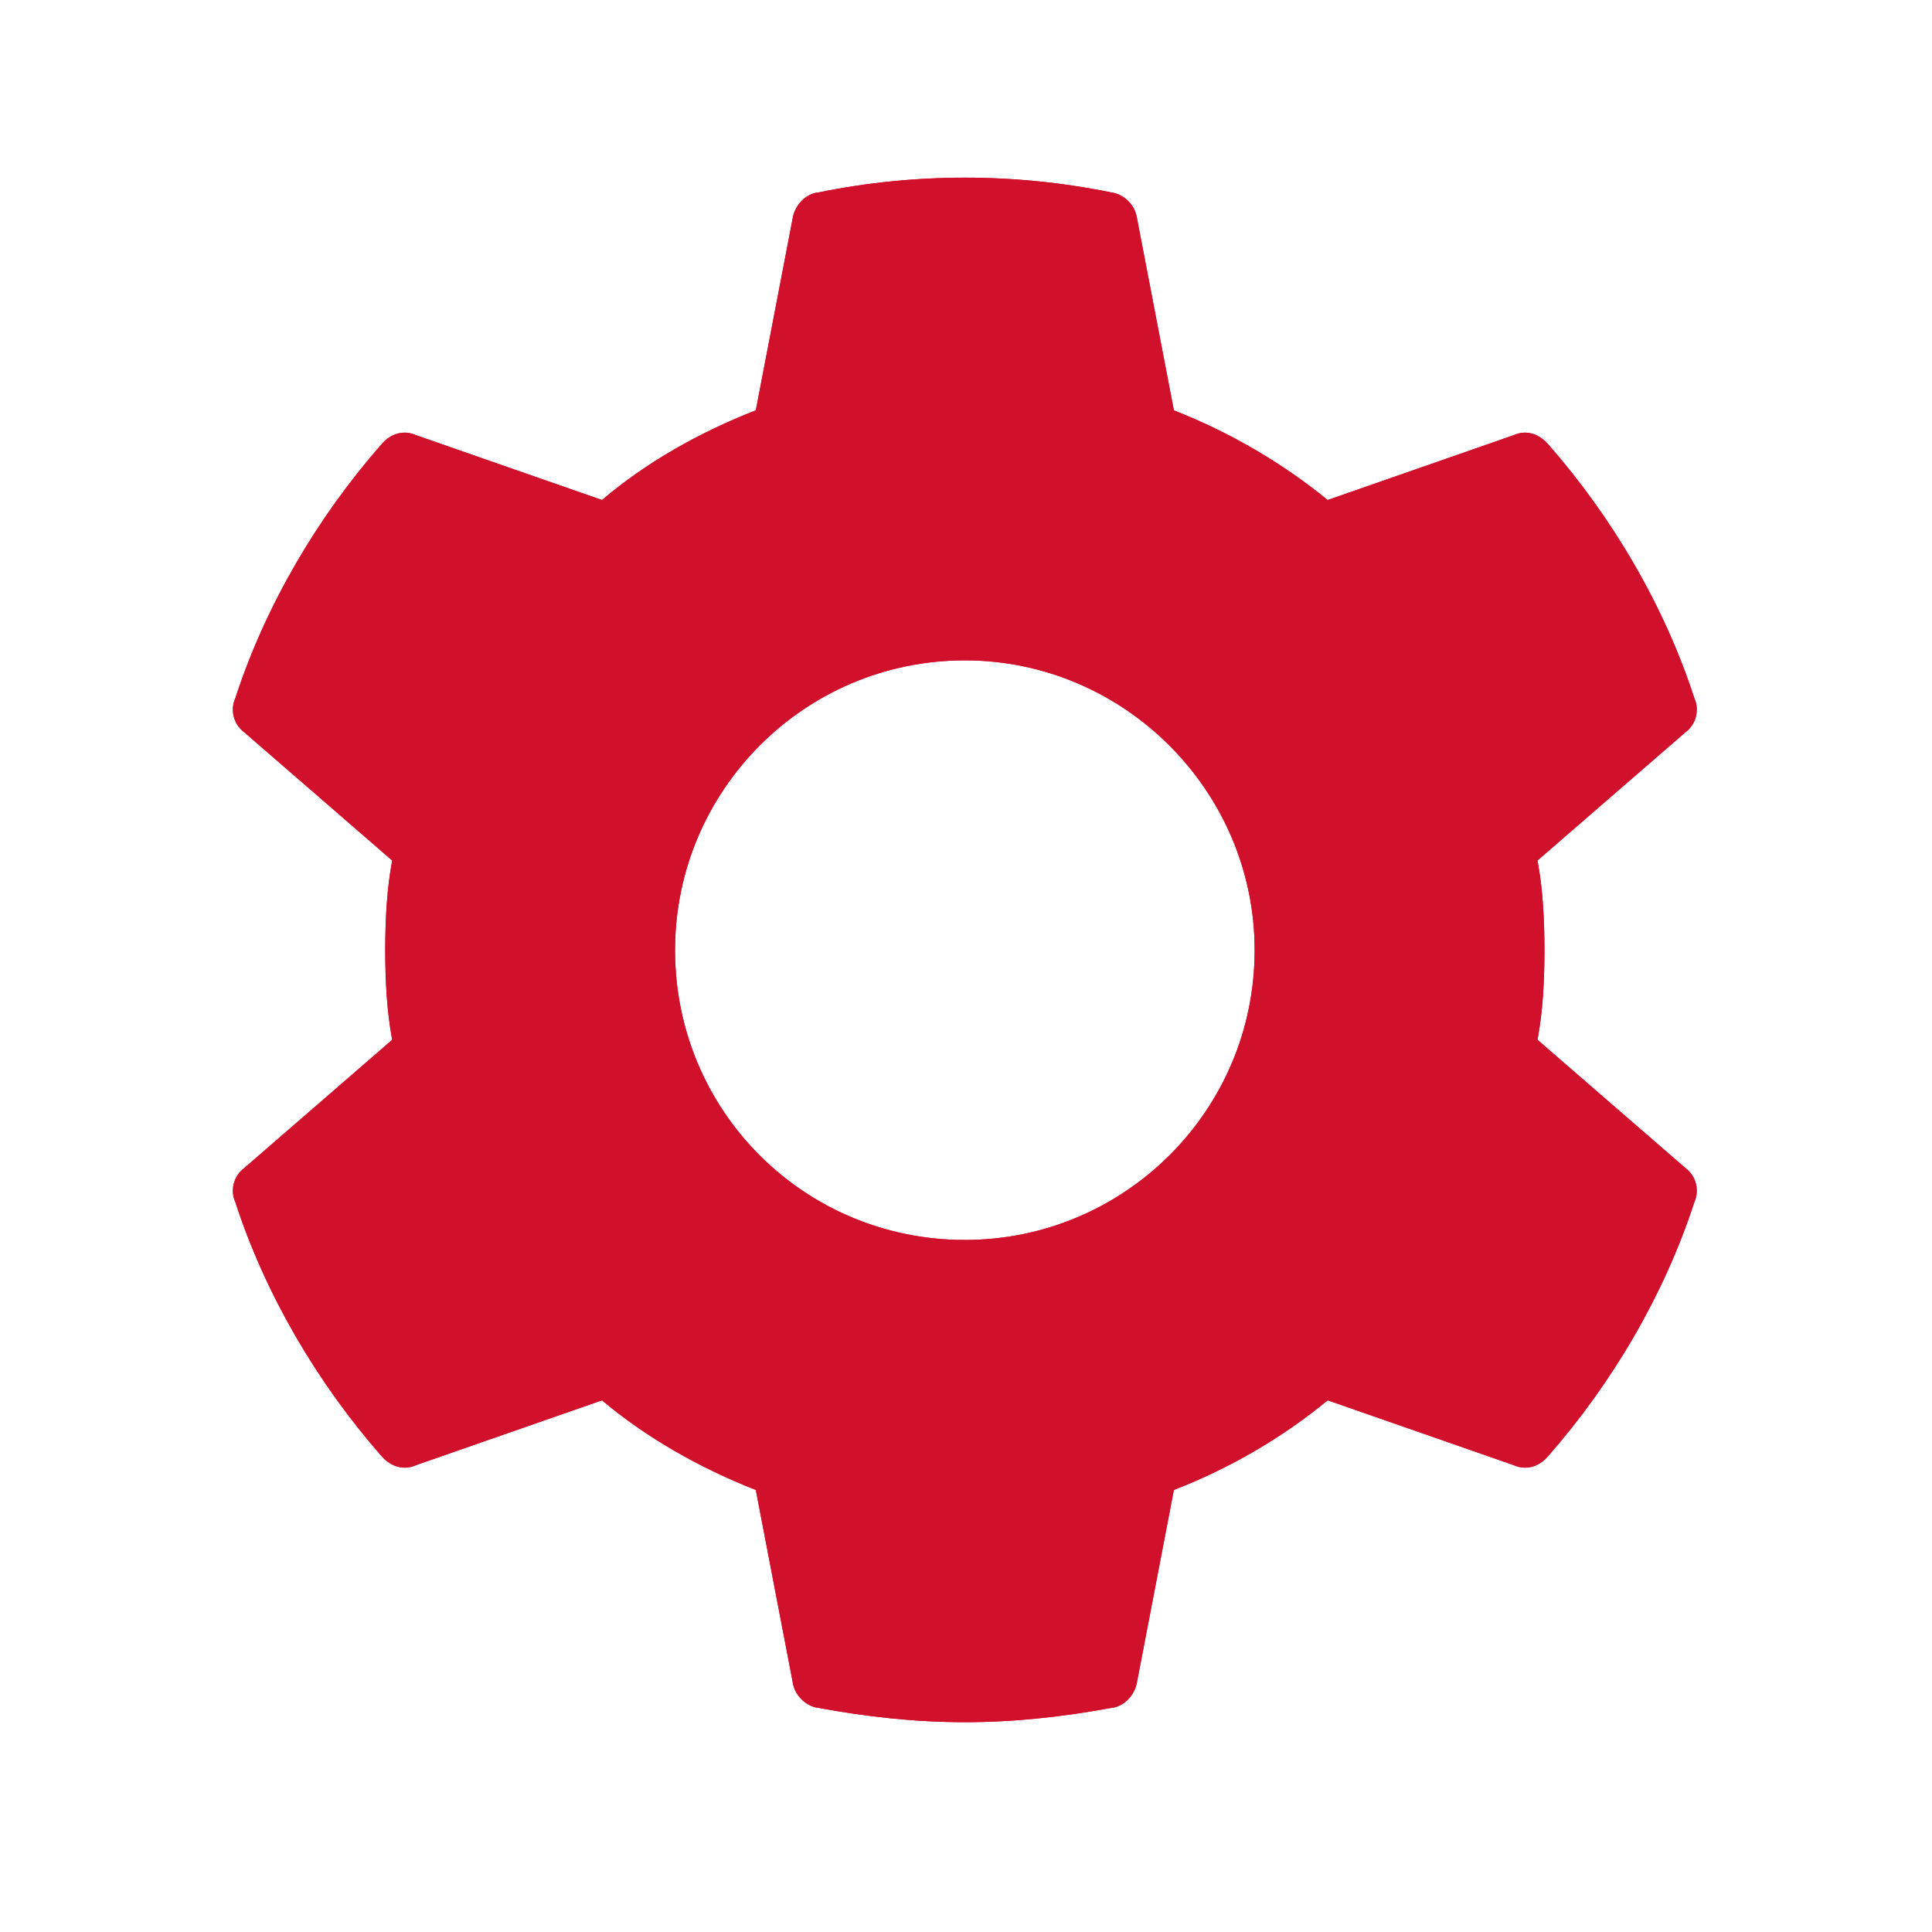
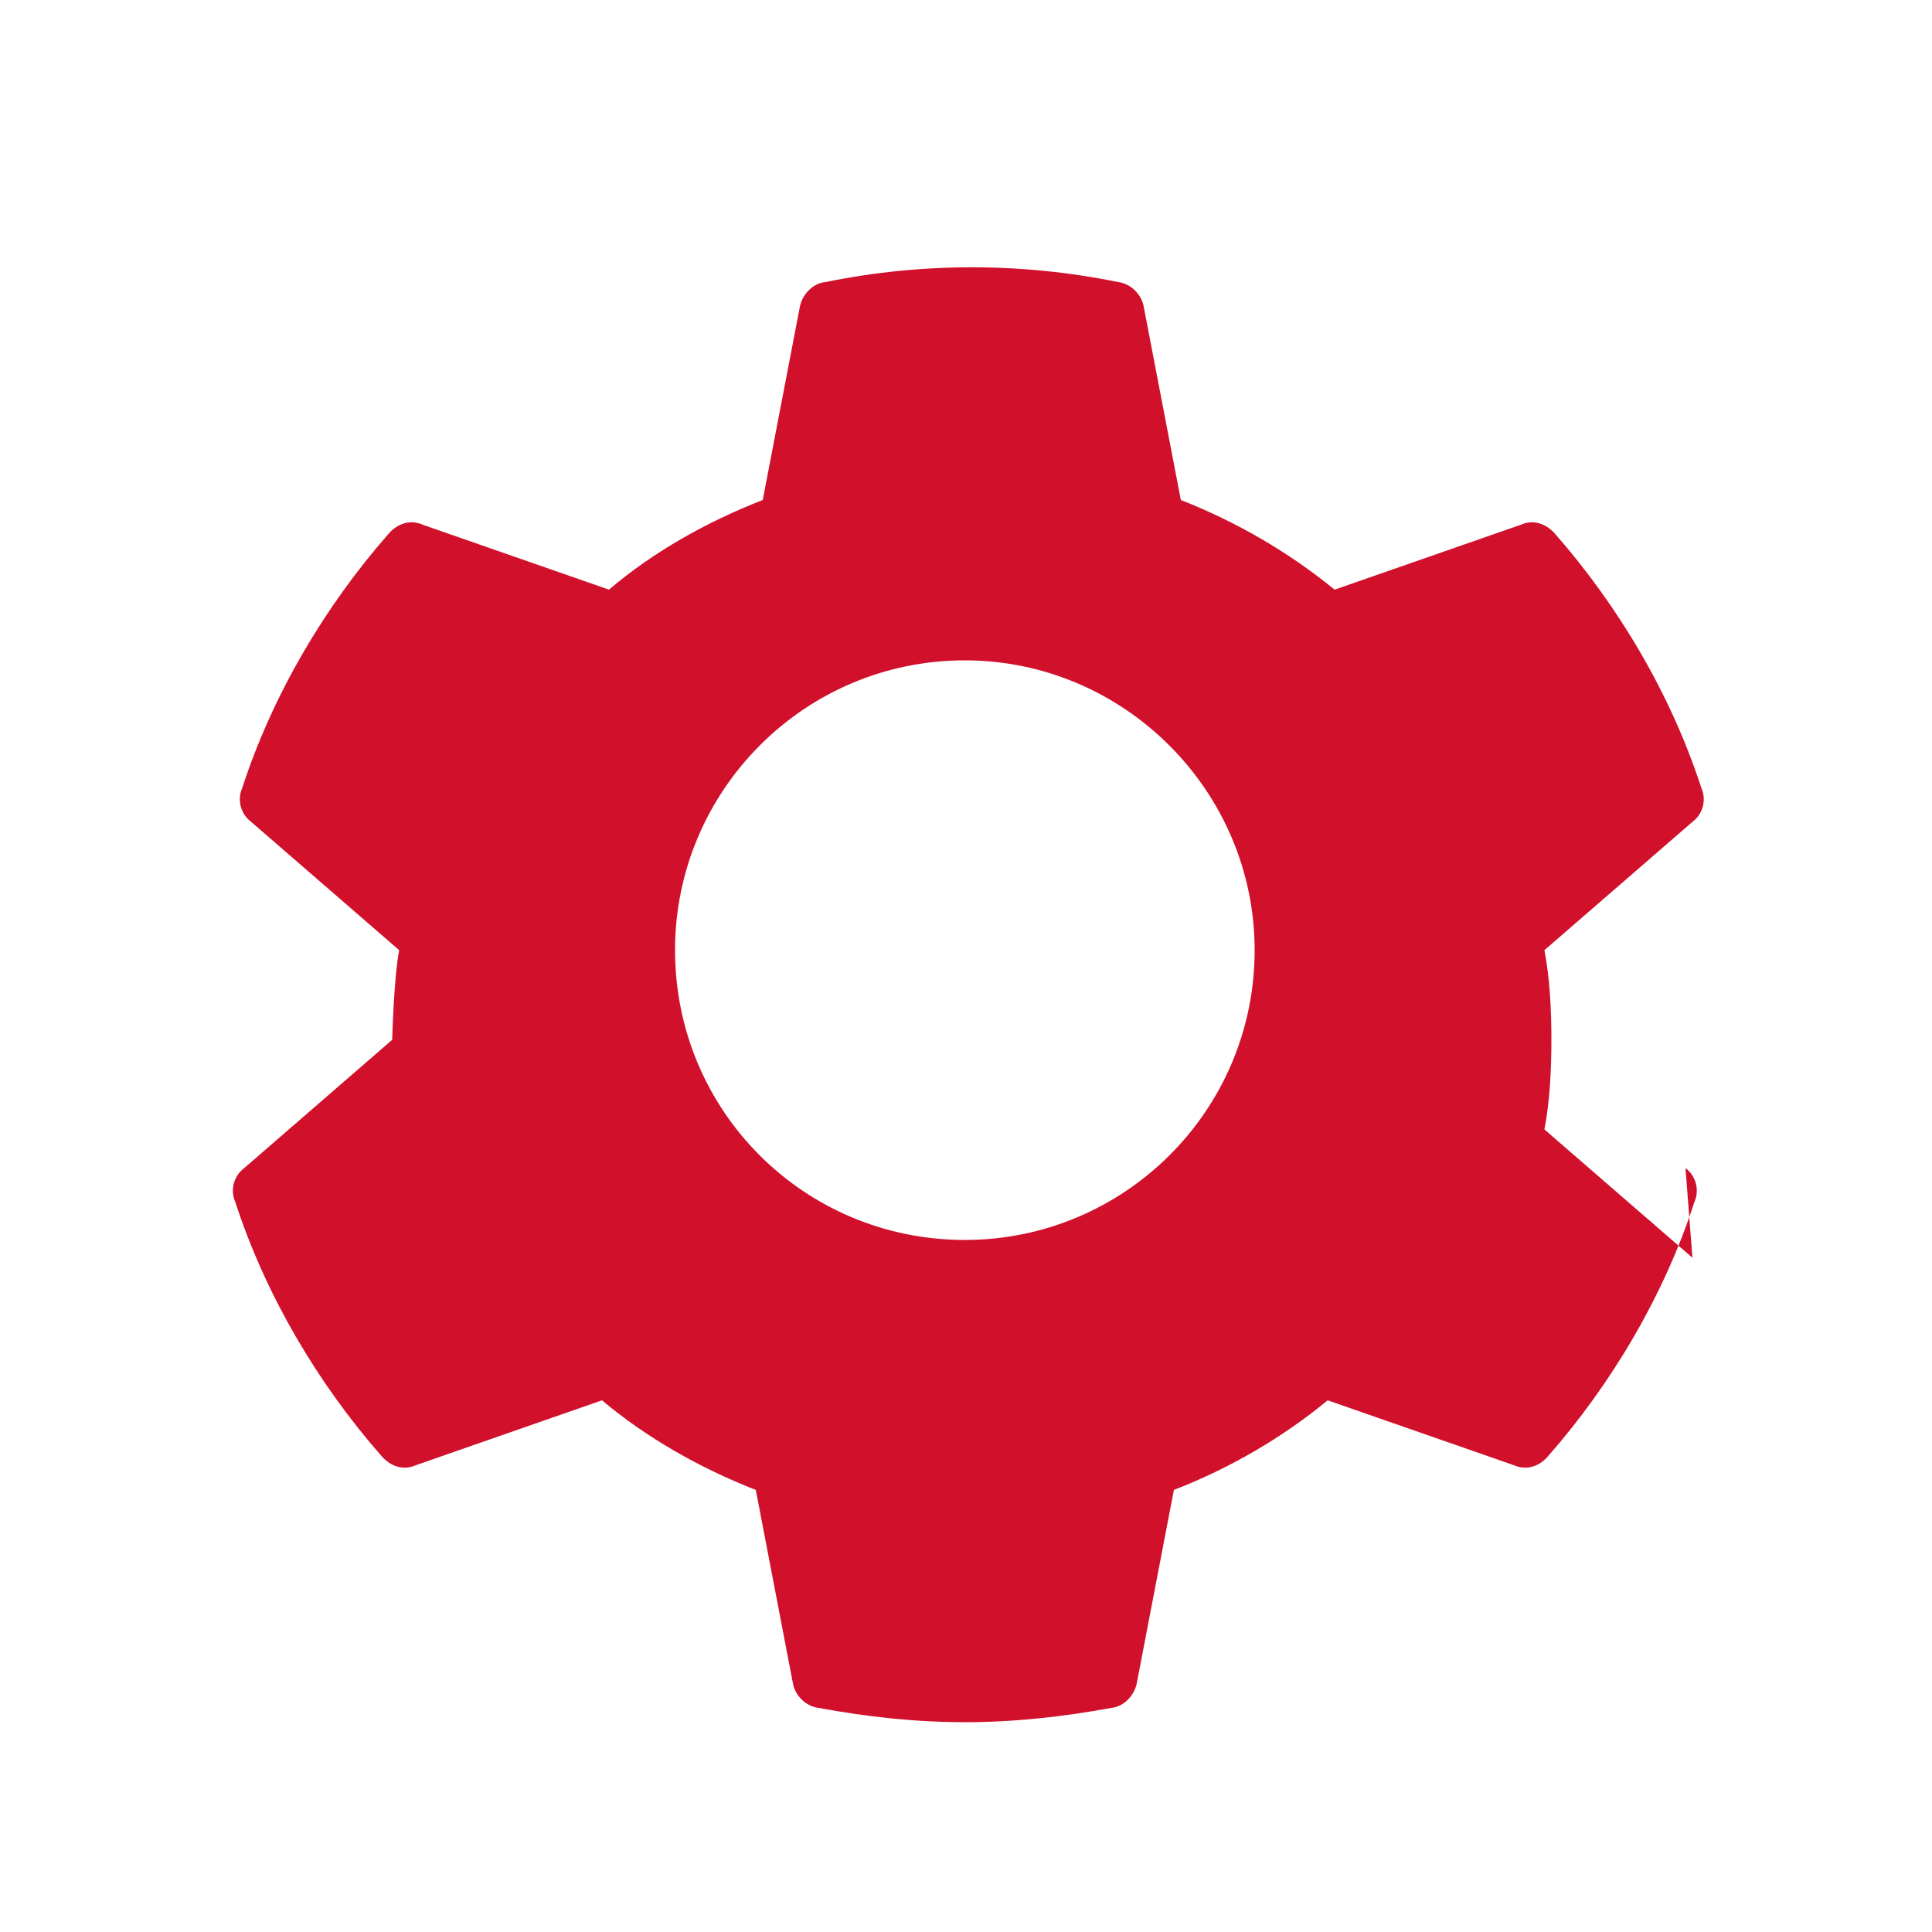
<svg xmlns="http://www.w3.org/2000/svg" version="1.1" id="Ebene_1" x="0" y="0" viewBox="0 0 500 500" xml:space="preserve">
  <linearGradient id="SVGID_1_" gradientUnits="userSpaceOnUse" x1="60.186" y1="245.818" x2="439.148" y2="245.818">
    <stop offset="0" style="stop-color:#fff" />
    <stop offset="1" style="stop-color:#000" />
  </linearGradient>
-   <path fill="#D1102B" d="M436.2 302.3c2.7 2 3.7 5.7 2.3 8.8-7.8 24-21.3 46.9-37.9 65.8-2.3 2.7-5.7 3.7-8.8 2.3l-48.2-16.8c-11.9 9.8-25.4 17.6-39.8 23.2l-9.6 50c-.6 3.1-3.3 6.1-6.6 6.4-12.5 2.3-25 3.7-37.9 3.7s-25.4-1.4-37.9-3.7c-3.3-.4-6.1-3.3-6.6-6.4l-9.6-50c-14.5-5.7-28.3-13.5-39.8-23.2l-48.2 16.8c-3.1 1.4-6.4.4-8.8-2.3-16.6-18.9-30.1-41.8-37.9-65.8-1.4-3.1-.4-6.8 2.3-8.8l38.3-33.2c-1.4-7.4-1.8-15.4-1.8-23.2s.4-15.8 1.8-23.2l-38.3-33.2c-2.7-2-3.7-5.7-2.3-8.8 7.8-24 21.3-46.9 37.9-65.8 2.3-2.7 5.7-3.7 8.8-2.3l48.2 16.8c11.5-9.8 25.4-17.6 39.8-23.2l9.6-50c.6-3.1 3.3-6.1 6.6-6.4 25-5.1 50.8-5.1 75.8 0 3.3.4 6.1 3.3 6.6 6.4l9.6 50c14.5 5.7 27.9 13.5 39.8 23.2l48.2-16.8c3.1-1.4 6.4-.4 8.8 2.3 16.6 18.9 30.1 41.8 37.9 65.8 1.4 3.1.4 6.8-2.3 8.8l-38.3 33.2c1.4 7.4 1.8 15.4 1.8 23.2s-.4 15.8-1.8 23.2l38.3 33.2zm-111.5-56.4c0-41.2-33.8-75-75-75-41.6 0-75 33.8-75 75 0 41.6 33.4 75 75 75 41.2 0 75-33.4 75-75z" />
-   <path fill="#D1102B" d="M436.2 302.3c2.7 2 3.7 5.7 2.3 8.8-7.8 24-21.3 46.9-37.9 65.8-2.3 2.7-5.7 3.7-8.8 2.3l-48.2-16.8c-11.9 9.8-25.4 17.6-39.8 23.2l-9.6 50c-.6 3.1-3.3 6.1-6.6 6.4-12.5 2.3-25 3.7-37.9 3.7s-25.4-1.4-37.9-3.7c-3.3-.4-6.1-3.3-6.6-6.4l-9.6-50c-14.5-5.7-28.3-13.5-39.8-23.2l-48.2 16.8c-3.1 1.4-6.4.4-8.8-2.3-16.6-18.9-30.1-41.8-37.9-65.8-1.4-3.1-.4-6.8 2.3-8.8l38.3-33.2c-1.4-7.4-1.8-15.4-1.8-23.2s.4-15.8 1.8-23.2l-38.3-33.2c-2.7-2-3.7-5.7-2.3-8.8 7.8-24 21.3-46.9 37.9-65.8 2.3-2.7 5.7-3.7 8.8-2.3l48.2 16.8c11.5-9.8 25.4-17.6 39.8-23.2l9.6-50c.6-3.1 3.3-6.1 6.6-6.4 25-5.1 50.8-5.1 75.8 0 3.3.4 6.1 3.3 6.6 6.4l9.6 50c14.5 5.7 27.9 13.5 39.8 23.2l48.2-16.8c3.1-1.4 6.4-.4 8.8 2.3 16.6 18.9 30.1 41.8 37.9 65.8 1.4 3.1.4 6.8-2.3 8.8l-38.3 33.2c1.4 7.4 1.8 15.4 1.8 23.2s-.4 15.8-1.8 23.2l38.3 33.2zm-111.5-56.4c0-41.2-33.8-75-75-75-41.6 0-75 33.8-75 75 0 41.6 33.4 75 75 75 41.2 0 75-33.4 75-75z" />
+   <path fill="#D1102B" d="M436.2 302.3c2.7 2 3.7 5.7 2.3 8.8-7.8 24-21.3 46.9-37.9 65.8-2.3 2.7-5.7 3.7-8.8 2.3l-48.2-16.8c-11.9 9.8-25.4 17.6-39.8 23.2l-9.6 50c-.6 3.1-3.3 6.1-6.6 6.4-12.5 2.3-25 3.7-37.9 3.7s-25.4-1.4-37.9-3.7c-3.3-.4-6.1-3.3-6.6-6.4l-9.6-50c-14.5-5.7-28.3-13.5-39.8-23.2l-48.2 16.8c-3.1 1.4-6.4.4-8.8-2.3-16.6-18.9-30.1-41.8-37.9-65.8-1.4-3.1-.4-6.8 2.3-8.8l38.3-33.2s.4-15.8 1.8-23.2l-38.3-33.2c-2.7-2-3.7-5.7-2.3-8.8 7.8-24 21.3-46.9 37.9-65.8 2.3-2.7 5.7-3.7 8.8-2.3l48.2 16.8c11.5-9.8 25.4-17.6 39.8-23.2l9.6-50c.6-3.1 3.3-6.1 6.6-6.4 25-5.1 50.8-5.1 75.8 0 3.3.4 6.1 3.3 6.6 6.4l9.6 50c14.5 5.7 27.9 13.5 39.8 23.2l48.2-16.8c3.1-1.4 6.4-.4 8.8 2.3 16.6 18.9 30.1 41.8 37.9 65.8 1.4 3.1.4 6.8-2.3 8.8l-38.3 33.2c1.4 7.4 1.8 15.4 1.8 23.2s-.4 15.8-1.8 23.2l38.3 33.2zm-111.5-56.4c0-41.2-33.8-75-75-75-41.6 0-75 33.8-75 75 0 41.6 33.4 75 75 75 41.2 0 75-33.4 75-75z" />
</svg>